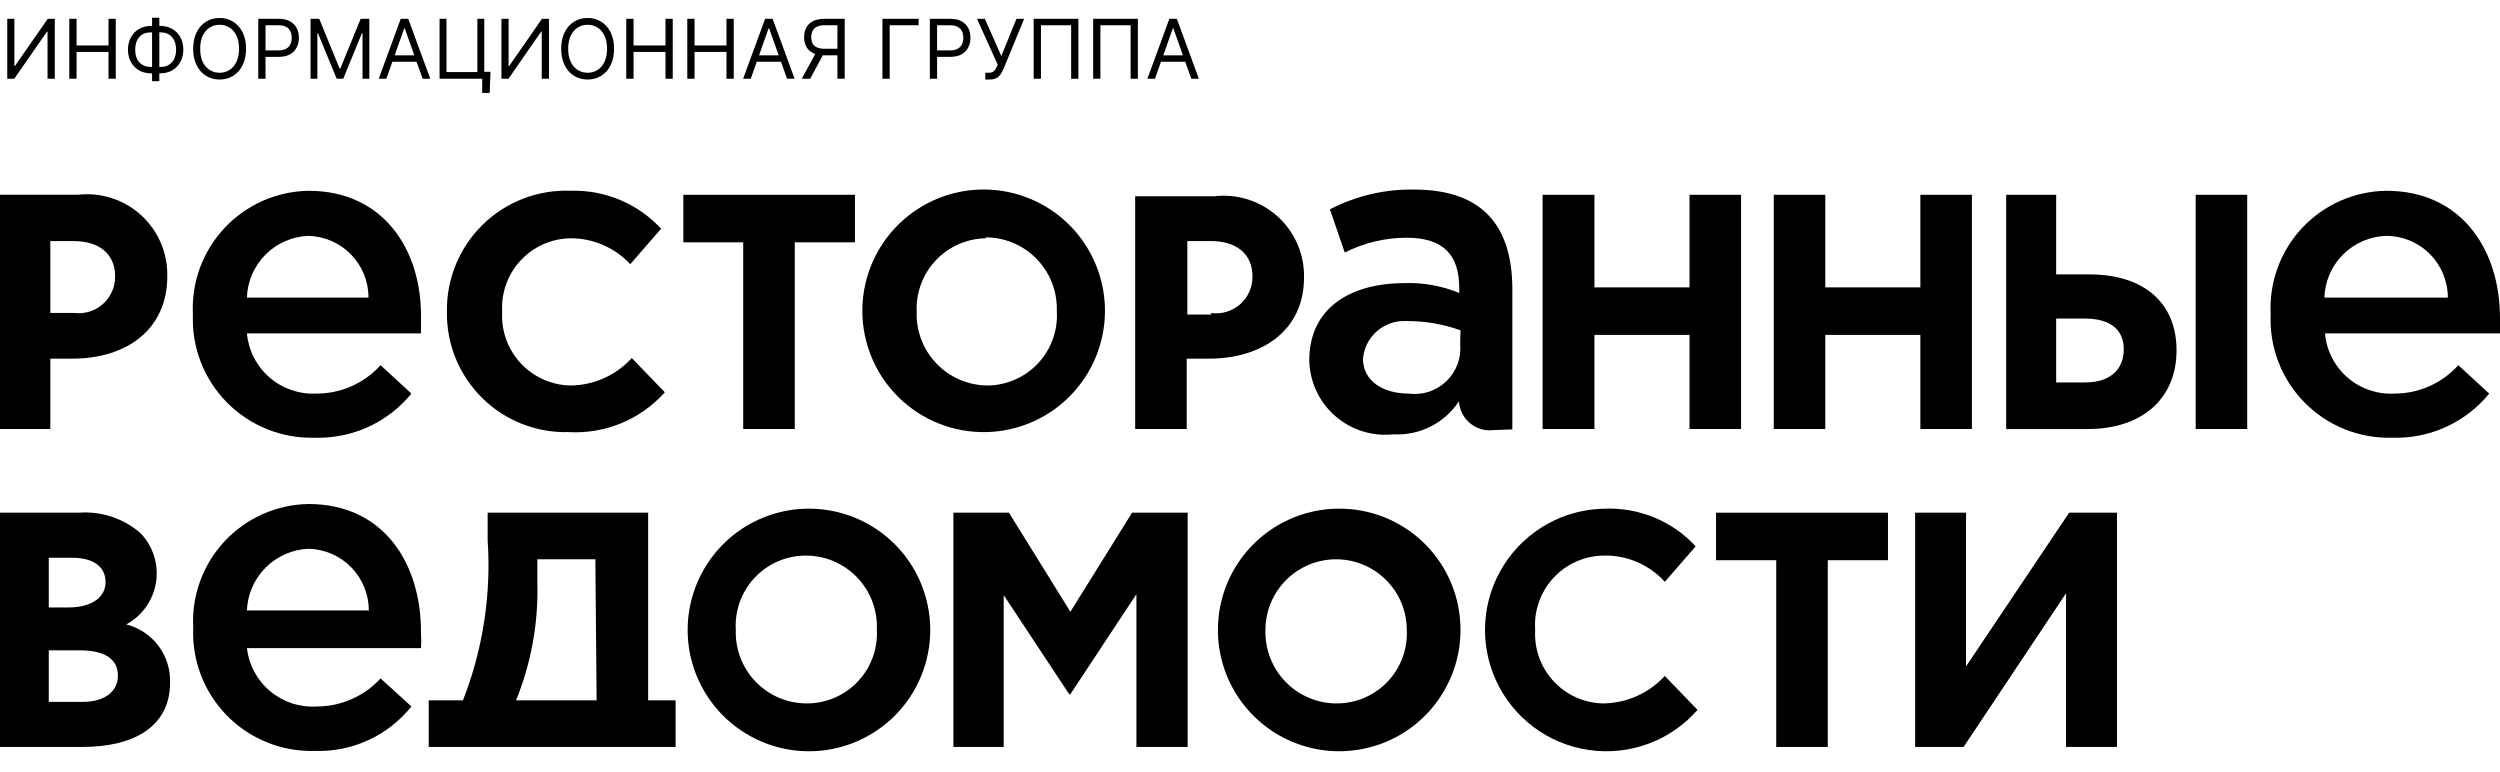
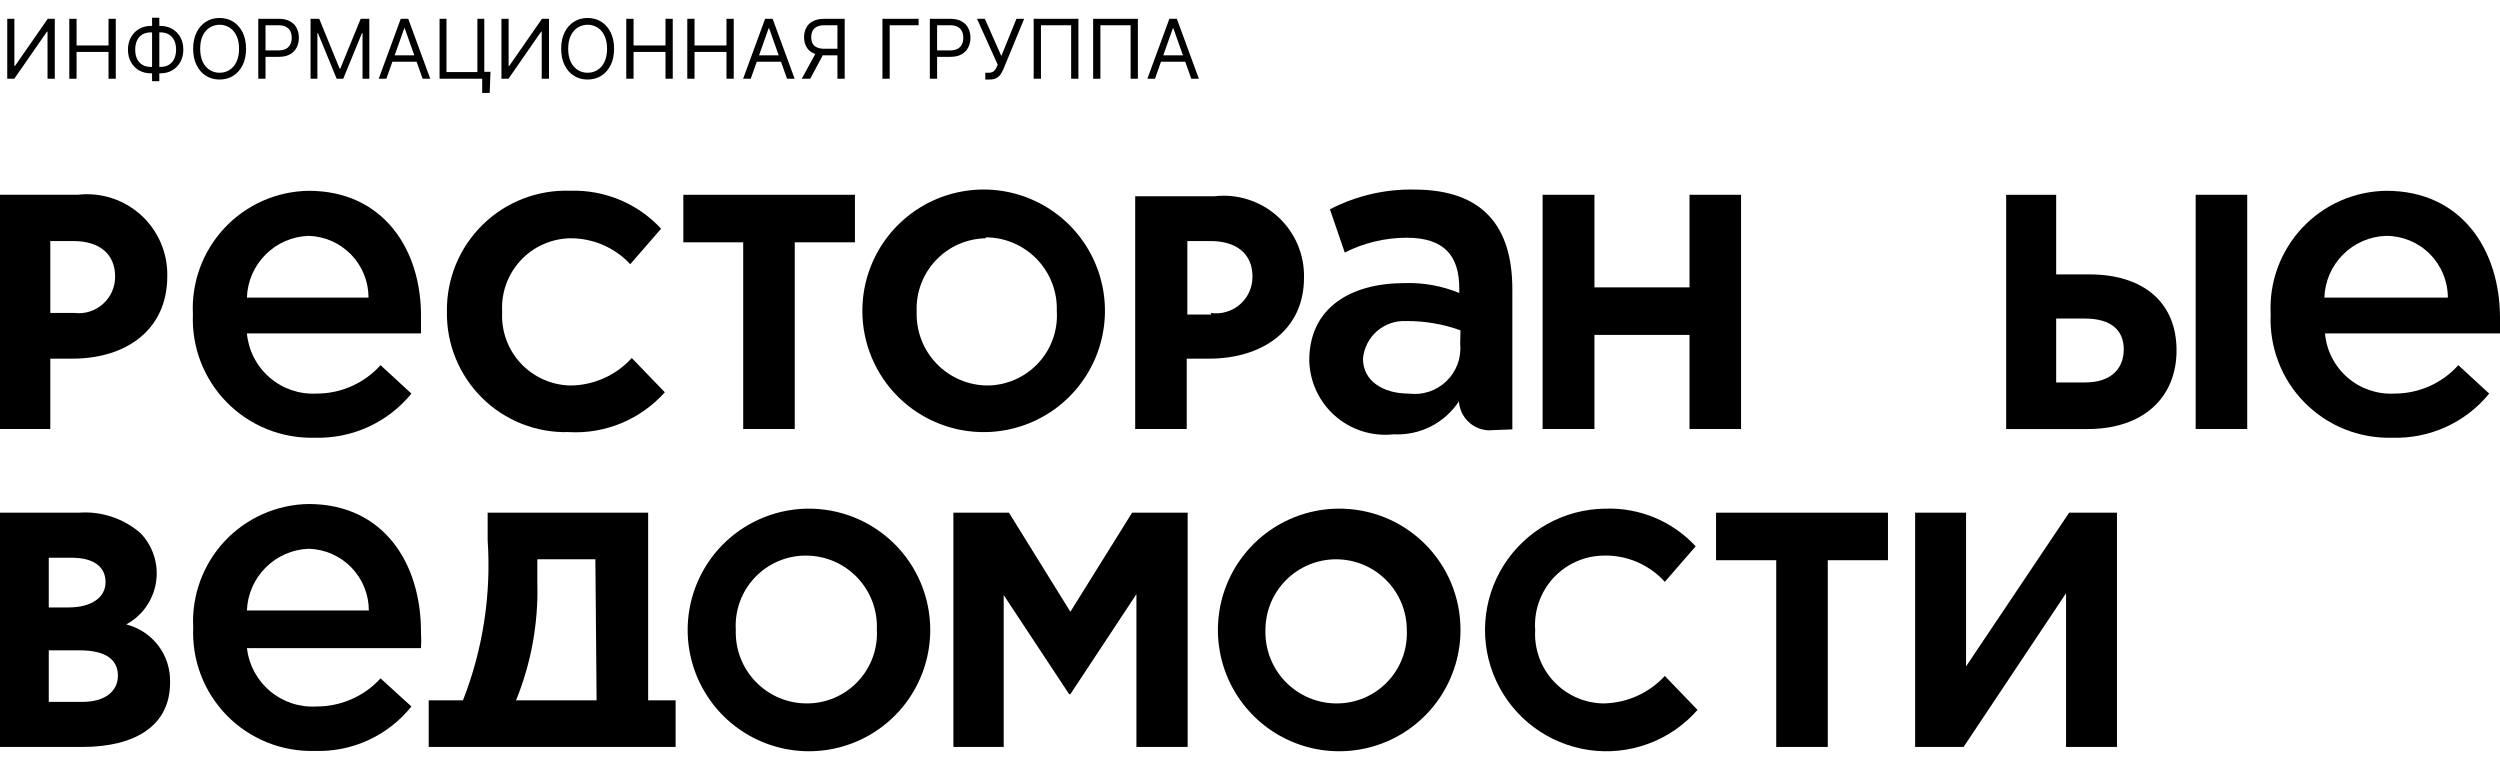
<svg xmlns="http://www.w3.org/2000/svg" width="81" height="25" viewBox="0 0 81 25" fill="none">
  <g clip-path="url(#clip0_99_149)">
    <path d="M63.7 21.591V16.611H62.05V24.201H63.62L66.94 19.221V24.201H68.59V16.611H67.04L63.7 21.591Z" fill="black" />
    <path d="M55.6 18.151H57.55V24.201H59.22V18.151H61.17V16.611H55.6V18.151Z" fill="black" />
    <path d="M51.94 22.791C51.637 22.785 51.339 22.718 51.063 22.594C50.787 22.47 50.539 22.291 50.334 22.069C50.128 21.847 49.97 21.586 49.868 21.301C49.766 21.016 49.722 20.713 49.74 20.411C49.718 20.107 49.758 19.801 49.859 19.513C49.959 19.224 50.117 18.959 50.322 18.734C50.528 18.509 50.778 18.327 51.056 18.201C51.334 18.075 51.635 18.007 51.94 18.001C52.315 17.989 52.688 18.059 53.034 18.206C53.379 18.352 53.688 18.573 53.94 18.851L54.94 17.701C54.567 17.297 54.111 16.979 53.604 16.769C53.096 16.558 52.549 16.46 52 16.481C51.344 16.489 50.702 16.66 50.129 16.979C49.557 17.299 49.074 17.756 48.723 18.31C48.373 18.864 48.166 19.496 48.123 20.15C48.079 20.804 48.2 21.459 48.474 22.054C48.748 22.649 49.166 23.167 49.691 23.559C50.216 23.951 50.831 24.206 51.48 24.3C52.128 24.395 52.79 24.325 53.405 24.098C54.02 23.871 54.568 23.494 55 23.001L53.94 21.901C53.685 22.178 53.376 22.4 53.032 22.553C52.688 22.706 52.316 22.787 51.94 22.791Z" fill="black" />
    <path d="M34.68 19.821L32.69 16.611H30.89V24.201H32.52V19.281L34.64 22.491H34.68L36.82 19.251V24.201H38.48V16.611H36.68L34.68 19.821Z" fill="black" />
    <path d="M72.81 6.311H71.14V13.9H72.81V6.311Z" fill="black" />
-     <path d="M59.14 10.851H62.22V13.9H63.89V6.311H62.22V9.311H59.14V6.311H57.47V13.9H59.14V10.851Z" fill="black" />
    <path d="M51.66 10.851H54.74V13.9H56.41V6.311H54.74V9.311H51.66V6.311H49.98V13.9H51.66V10.851Z" fill="black" />
    <path d="M24.08 13.9H25.75V7.851H27.7V6.311H22.14V7.851H24.08V13.9Z" fill="black" />
    <path d="M18.42 14C19.004 14.034 19.587 13.936 20.128 13.712C20.668 13.489 21.151 13.146 21.54 12.71L20.47 11.6C20.216 11.879 19.908 12.102 19.564 12.255C19.219 12.409 18.847 12.489 18.47 12.49C18.167 12.483 17.869 12.414 17.593 12.289C17.317 12.164 17.069 11.985 16.863 11.762C16.658 11.539 16.5 11.277 16.398 10.991C16.296 10.706 16.253 10.403 16.27 10.1C16.253 9.798 16.296 9.496 16.398 9.211C16.5 8.926 16.659 8.665 16.864 8.443C17.069 8.22 17.317 8.042 17.593 7.918C17.869 7.794 18.168 7.727 18.47 7.72C18.836 7.717 19.198 7.79 19.534 7.935C19.869 8.079 20.171 8.292 20.42 8.56L21.42 7.41C21.047 7.007 20.591 6.688 20.084 6.476C19.576 6.264 19.029 6.163 18.48 6.18C17.956 6.161 17.434 6.249 16.946 6.438C16.457 6.627 16.012 6.914 15.638 7.281C15.264 7.648 14.968 8.087 14.769 8.571C14.57 9.056 14.472 9.576 14.48 10.1C14.472 10.618 14.568 11.132 14.764 11.612C14.96 12.091 15.25 12.526 15.618 12.891C15.986 13.255 16.424 13.541 16.906 13.732C17.387 13.922 17.902 14.014 18.42 14Z" fill="black" />
    <path d="M10 6.182C9.488 6.189 8.983 6.299 8.515 6.506C8.047 6.713 7.626 7.012 7.276 7.385C6.926 7.759 6.654 8.199 6.478 8.679C6.302 9.16 6.224 9.671 6.25 10.182C6.228 10.708 6.314 11.233 6.503 11.724C6.693 12.215 6.981 12.663 7.351 13.038C7.72 13.413 8.163 13.708 8.651 13.905C9.14 14.102 9.664 14.196 10.19 14.182C10.788 14.201 11.383 14.082 11.927 13.834C12.472 13.586 12.952 13.216 13.33 12.752L12.33 11.832C12.068 12.123 11.747 12.355 11.388 12.514C11.03 12.673 10.642 12.754 10.25 12.752C9.696 12.78 9.152 12.593 8.733 12.229C8.313 11.866 8.051 11.354 8 10.802H13.64C13.64 10.712 13.64 10.422 13.64 10.302C13.67 8.102 12.43 6.182 10 6.182ZM8 9.642C8.017 9.117 8.234 8.618 8.605 8.247C8.976 7.875 9.475 7.659 10 7.642C10.52 7.657 11.013 7.875 11.376 8.248C11.738 8.622 11.94 9.121 11.94 9.642H8Z" fill="black" />
    <path d="M10 16.33C9.489 16.337 8.984 16.448 8.517 16.655C8.049 16.862 7.628 17.161 7.279 17.534C6.93 17.908 6.66 18.348 6.485 18.828C6.31 19.309 6.233 19.82 6.26 20.33C6.237 20.856 6.322 21.381 6.51 21.872C6.698 22.363 6.986 22.81 7.354 23.186C7.723 23.561 8.165 23.856 8.653 24.053C9.141 24.25 9.664 24.344 10.19 24.33C10.79 24.351 11.386 24.232 11.931 23.982C12.476 23.732 12.955 23.358 13.33 22.89L12.33 21.98C12.066 22.269 11.745 22.499 11.386 22.655C11.028 22.812 10.641 22.892 10.25 22.89C9.705 22.922 9.168 22.744 8.75 22.392C8.331 22.041 8.063 21.543 8 21H13.64C13.651 20.834 13.651 20.667 13.64 20.5C13.65 18.24 12.42 16.33 10 16.33ZM8 19.78C8.02 19.256 8.237 18.759 8.608 18.388C8.979 18.017 9.476 17.8 10 17.78C10.522 17.793 11.018 18.01 11.382 18.383C11.746 18.757 11.95 19.258 11.95 19.78H8Z" fill="black" />
    <path d="M81 10.302C81 8.102 79.76 6.182 77.32 6.182C76.808 6.188 76.302 6.297 75.833 6.503C75.365 6.71 74.942 7.009 74.592 7.382C74.242 7.756 73.971 8.197 73.795 8.678C73.619 9.159 73.543 9.67 73.57 10.182C73.546 10.708 73.631 11.234 73.82 11.726C74.009 12.218 74.297 12.666 74.667 13.041C75.037 13.416 75.48 13.712 75.969 13.908C76.459 14.104 76.983 14.197 77.51 14.182C78.108 14.201 78.702 14.082 79.247 13.834C79.792 13.586 80.272 13.216 80.65 12.752L79.65 11.832C79.389 12.122 79.07 12.354 78.713 12.513C78.356 12.671 77.97 12.753 77.58 12.752C77.025 12.782 76.48 12.596 76.06 12.232C75.64 11.868 75.378 11.355 75.33 10.802H81C81 10.712 81 10.422 81 10.302ZM75.31 9.642C75.327 9.117 75.543 8.618 75.915 8.247C76.286 7.875 76.785 7.659 77.31 7.642C77.84 7.642 78.349 7.852 78.724 8.227C79.099 8.602 79.31 9.111 79.31 9.642H75.31Z" fill="black" />
    <path d="M67.7 8.891H66.62V6.311H65V13.901H67.64C69.42 13.901 70.52 12.901 70.52 11.351C70.52 9.801 69.45 8.891 67.7 8.891ZM67.56 12.391H66.62V10.321H67.55C68.39 10.321 68.81 10.691 68.81 11.321C68.81 11.951 68.39 12.391 67.56 12.391Z" fill="black" />
    <path d="M42.25 9C42.259 8.628 42.187 8.258 42.04 7.916C41.893 7.573 41.674 7.267 41.398 7.016C41.122 6.766 40.795 6.578 40.44 6.465C40.085 6.351 39.71 6.316 39.34 6.36H36.78V13.9H38.45V11.62H39.18C40.88 11.62 42.25 10.71 42.25 9ZM39.25 10.19H38.47V7.81H39.22C40.06 7.81 40.58 8.22 40.58 8.96C40.582 9.131 40.547 9.3 40.477 9.455C40.408 9.611 40.305 9.749 40.177 9.861C40.049 9.973 39.898 10.056 39.734 10.104C39.571 10.153 39.399 10.165 39.23 10.14L39.25 10.19Z" fill="black" />
    <path d="M31.94 14C32.715 13.986 33.467 13.744 34.104 13.304C34.741 12.864 35.234 12.245 35.521 11.526C35.808 10.807 35.876 10.019 35.716 9.261C35.557 8.504 35.177 7.81 34.625 7.267C34.072 6.725 33.372 6.357 32.612 6.211C31.851 6.065 31.065 6.147 30.351 6.446C29.637 6.746 29.027 7.249 28.598 7.894C28.169 8.539 27.941 9.296 27.94 10.07C27.94 10.592 28.044 11.109 28.246 11.59C28.448 12.072 28.744 12.508 29.116 12.874C29.488 13.24 29.93 13.528 30.415 13.721C30.9 13.915 31.419 14.009 31.94 14ZM31.94 7.69C32.249 7.691 32.554 7.754 32.838 7.875C33.122 7.996 33.378 8.173 33.593 8.395C33.807 8.617 33.975 8.879 34.086 9.167C34.197 9.455 34.25 9.762 34.24 10.07C34.261 10.378 34.218 10.687 34.115 10.978C34.012 11.269 33.851 11.536 33.641 11.762C33.432 11.989 33.178 12.17 32.896 12.295C32.614 12.42 32.309 12.487 32 12.49C31.691 12.489 31.385 12.426 31.101 12.304C30.816 12.182 30.559 12.005 30.345 11.782C30.13 11.559 29.962 11.295 29.852 11.006C29.741 10.717 29.69 10.409 29.7 10.1C29.687 9.796 29.735 9.492 29.841 9.206C29.947 8.92 30.109 8.659 30.318 8.437C30.527 8.215 30.778 8.037 31.057 7.914C31.335 7.791 31.636 7.725 31.94 7.72V7.69Z" fill="black" />
    <path d="M1.63 11.62H2.35C4.06 11.62 5.42 10.71 5.42 8.95C5.428 8.579 5.357 8.21 5.21 7.868C5.064 7.527 4.846 7.221 4.571 6.97C4.296 6.72 3.971 6.532 3.617 6.418C3.263 6.304 2.889 6.267 2.52 6.31H0V13.9H1.63V11.62ZM1.63 7.81H2.38C3.21 7.81 3.73 8.22 3.73 8.96C3.731 9.128 3.697 9.294 3.629 9.447C3.561 9.6 3.461 9.737 3.336 9.848C3.212 9.96 3.064 10.044 2.905 10.094C2.745 10.145 2.576 10.16 2.41 10.14H1.63V7.81Z" fill="black" />
    <path d="M43.32 16.481C42.546 16.495 41.793 16.737 41.156 17.177C40.519 17.617 40.026 18.236 39.739 18.955C39.453 19.674 39.385 20.462 39.544 21.22C39.704 21.978 40.083 22.671 40.636 23.214C41.188 23.757 41.888 24.124 42.649 24.27C43.409 24.416 44.196 24.334 44.91 24.035C45.624 23.736 46.233 23.232 46.662 22.587C47.091 21.942 47.32 21.186 47.32 20.411C47.321 19.889 47.218 19.371 47.017 18.889C46.816 18.407 46.52 17.97 46.147 17.604C45.775 17.238 45.333 16.95 44.847 16.757C44.361 16.564 43.842 16.471 43.32 16.481ZM43.32 22.791C43.01 22.793 42.703 22.732 42.416 22.612C42.13 22.492 41.871 22.316 41.655 22.094C41.438 21.872 41.269 21.608 41.156 21.319C41.044 21.03 40.991 20.721 41 20.411C41 19.804 41.241 19.221 41.671 18.792C42.1 18.363 42.683 18.121 43.29 18.121C43.897 18.121 44.48 18.363 44.909 18.792C45.339 19.221 45.58 19.804 45.58 20.411C45.595 20.718 45.547 21.024 45.441 21.311C45.334 21.599 45.17 21.862 44.959 22.084C44.748 22.307 44.493 22.484 44.212 22.606C43.93 22.727 43.627 22.79 43.32 22.791Z" fill="black" />
    <path d="M26.14 16.481C25.366 16.495 24.613 16.737 23.976 17.177C23.339 17.617 22.846 18.236 22.56 18.955C22.273 19.674 22.205 20.462 22.364 21.22C22.524 21.977 22.904 22.671 23.456 23.214C24.008 23.756 24.709 24.124 25.469 24.27C26.229 24.416 27.016 24.334 27.73 24.035C28.444 23.735 29.054 23.232 29.483 22.587C29.911 21.942 30.14 21.185 30.14 20.411C30.14 19.889 30.036 19.372 29.835 18.891C29.633 18.409 29.337 17.973 28.965 17.607C28.592 17.241 28.151 16.953 27.666 16.76C27.181 16.567 26.662 16.472 26.14 16.481ZM26.14 22.791C25.831 22.791 25.526 22.729 25.241 22.609C24.957 22.488 24.7 22.311 24.485 22.089C24.27 21.867 24.103 21.604 23.992 21.316C23.881 21.027 23.829 20.72 23.84 20.411C23.821 20.101 23.866 19.789 23.972 19.497C24.078 19.204 24.243 18.937 24.457 18.711C24.671 18.485 24.929 18.305 25.215 18.183C25.501 18.061 25.809 17.999 26.12 18.001C26.429 18.002 26.735 18.066 27.019 18.187C27.303 18.309 27.559 18.487 27.773 18.71C27.986 18.933 28.153 19.197 28.263 19.486C28.372 19.774 28.422 20.082 28.41 20.391C28.428 20.7 28.382 21.009 28.276 21.3C28.17 21.59 28.006 21.856 27.793 22.081C27.581 22.306 27.324 22.485 27.04 22.607C26.756 22.729 26.45 22.792 26.14 22.791Z" fill="black" />
    <path d="M4.09 20.231C4.344 20.094 4.564 19.9 4.731 19.664C4.898 19.428 5.009 19.157 5.054 18.872C5.1 18.587 5.079 18.295 4.993 18.019C4.907 17.743 4.759 17.49 4.56 17.281C4.288 17.042 3.971 16.86 3.627 16.745C3.284 16.63 2.921 16.584 2.56 16.611H0V24.201H2.67C4.38 24.201 5.51 23.511 5.51 22.121C5.525 21.691 5.393 21.269 5.134 20.925C4.876 20.581 4.507 20.336 4.09 20.231ZM1.58 18.071H2.33C3.03 18.071 3.42 18.361 3.42 18.861C3.42 19.361 2.96 19.681 2.22 19.681H1.58V18.071ZM2.67 22.741H1.58V21.071H2.58C3.44 21.071 3.82 21.381 3.82 21.891C3.82 22.401 3.4 22.741 2.67 22.741Z" fill="black" />
    <path d="M21 16.611H15.8V17.501C15.919 19.269 15.646 21.042 15 22.691H13.89V24.201H21.89V22.691H21V16.611ZM19.33 22.691H16.72C17.21 21.486 17.445 20.192 17.41 18.891V18.121H19.29L19.33 22.691Z" fill="black" />
    <path d="M49 13.912V9.372C49 7.372 48.08 6.142 45.82 6.142C44.871 6.124 43.932 6.344 43.09 6.782L43.57 8.182C44.19 7.868 44.875 7.704 45.57 7.702C46.79 7.702 47.28 8.282 47.28 9.342V9.492C46.722 9.263 46.123 9.154 45.52 9.172C43.74 9.172 42.42 9.982 42.42 11.682C42.428 12.023 42.506 12.359 42.651 12.668C42.795 12.977 43.002 13.253 43.259 13.477C43.516 13.702 43.816 13.871 44.142 13.973C44.468 14.076 44.811 14.109 45.15 14.072C45.566 14.094 45.981 14.008 46.353 13.82C46.725 13.632 47.041 13.35 47.27 13.002C47.284 13.248 47.389 13.48 47.565 13.654C47.74 13.827 47.974 13.93 48.22 13.942L49 13.912ZM47.31 11.142C47.331 11.364 47.303 11.588 47.225 11.797C47.148 12.006 47.025 12.195 46.864 12.35C46.703 12.505 46.51 12.622 46.298 12.691C46.086 12.761 45.861 12.781 45.64 12.752C44.81 12.752 44.16 12.342 44.16 11.622C44.191 11.277 44.353 10.957 44.614 10.73C44.875 10.502 45.214 10.385 45.56 10.402C46.16 10.398 46.755 10.499 47.32 10.702L47.31 11.142Z" fill="black" />
    <path d="M0.235 0.609H0.466V2.137H0.485L1.547 0.609H1.775V2.551H1.54V1.026H1.521L0.463 2.551H0.235V0.609ZM2.245 2.551V0.609H2.481V1.474H3.516V0.609H3.751V2.551H3.516V1.682H2.481V2.551H2.245ZM4.889 0.84H5.197C5.341 0.84 5.469 0.873 5.581 0.937C5.692 1.002 5.78 1.091 5.844 1.206C5.908 1.321 5.94 1.455 5.94 1.606C5.94 1.758 5.908 1.892 5.844 2.007C5.78 2.123 5.692 2.214 5.581 2.279C5.469 2.344 5.341 2.376 5.197 2.376H4.889C4.745 2.376 4.617 2.344 4.505 2.28C4.394 2.215 4.306 2.125 4.242 2.01C4.178 1.895 4.146 1.762 4.146 1.61C4.146 1.459 4.178 1.325 4.242 1.209C4.306 1.093 4.394 1.003 4.505 0.938C4.617 0.873 4.745 0.84 4.889 0.84ZM4.889 1.049C4.779 1.049 4.686 1.072 4.611 1.118C4.535 1.164 4.478 1.229 4.439 1.313C4.4 1.398 4.381 1.496 4.381 1.61C4.381 1.723 4.4 1.821 4.439 1.904C4.478 1.988 4.535 2.052 4.611 2.099C4.686 2.145 4.779 2.168 4.889 2.168H5.197C5.307 2.168 5.399 2.145 5.474 2.099C5.55 2.052 5.607 1.987 5.646 1.903C5.685 1.819 5.705 1.72 5.705 1.606C5.705 1.494 5.685 1.396 5.646 1.312C5.607 1.229 5.55 1.164 5.474 1.118C5.399 1.072 5.307 1.049 5.197 1.049H4.889ZM5.162 0.575V2.63H4.927V0.575H5.162ZM7.972 1.58C7.972 1.785 7.935 1.962 7.861 2.111C7.787 2.26 7.686 2.375 7.557 2.456C7.428 2.537 7.281 2.577 7.115 2.577C6.95 2.577 6.802 2.537 6.673 2.456C6.544 2.375 6.443 2.26 6.369 2.111C6.295 1.962 6.258 1.785 6.258 1.58C6.258 1.375 6.295 1.198 6.369 1.049C6.443 0.9 6.544 0.785 6.673 0.704C6.802 0.623 6.95 0.582 7.115 0.582C7.281 0.582 7.428 0.623 7.557 0.704C7.686 0.785 7.787 0.9 7.861 1.049C7.935 1.198 7.972 1.375 7.972 1.58ZM7.745 1.58C7.745 1.412 7.717 1.27 7.66 1.154C7.605 1.038 7.529 0.951 7.434 0.892C7.339 0.832 7.233 0.802 7.115 0.802C6.998 0.802 6.891 0.832 6.796 0.892C6.701 0.951 6.625 1.038 6.569 1.154C6.513 1.27 6.486 1.412 6.486 1.58C6.486 1.748 6.513 1.89 6.569 2.006C6.625 2.121 6.701 2.209 6.796 2.268C6.891 2.328 6.998 2.357 7.115 2.357C7.233 2.357 7.339 2.328 7.434 2.268C7.529 2.209 7.605 2.121 7.66 2.006C7.717 1.89 7.745 1.748 7.745 1.58ZM8.368 2.551V0.609H9.024C9.176 0.609 9.301 0.636 9.397 0.691C9.495 0.746 9.567 0.819 9.614 0.912C9.66 1.005 9.684 1.109 9.684 1.223C9.684 1.338 9.66 1.442 9.614 1.535C9.567 1.629 9.496 1.703 9.399 1.759C9.303 1.814 9.179 1.842 9.028 1.842H8.557V1.633H9.02C9.124 1.633 9.208 1.615 9.271 1.579C9.334 1.543 9.38 1.494 9.409 1.433C9.438 1.371 9.452 1.301 9.452 1.223C9.452 1.146 9.438 1.076 9.409 1.015C9.38 0.953 9.334 0.905 9.27 0.871C9.206 0.835 9.122 0.818 9.016 0.818H8.603V2.551H8.368ZM10.062 0.609H10.343L11.003 2.221H11.026L11.686 0.609H11.966V2.551H11.746V1.075H11.727L11.121 2.551H10.908L10.302 1.075H10.283V2.551H10.062V0.609ZM12.518 2.551H12.271L12.984 0.609H13.227L13.94 2.551H13.693L13.113 0.916H13.098L12.518 2.551ZM12.608 1.792H13.602V2.001H12.608V1.792ZM15.892 2.327L15.866 3.01H15.623V2.551H15.486V2.327H15.892ZM14.242 2.551V0.609H14.466V2.335H15.467V0.609H15.691V2.551H14.242ZM16.247 0.609H16.479V2.137H16.498L17.56 0.609H17.787V2.551H17.552V1.026H17.533L16.475 2.551H16.247V0.609ZM19.896 1.58C19.896 1.785 19.859 1.962 19.785 2.111C19.711 2.26 19.61 2.375 19.481 2.456C19.352 2.537 19.204 2.577 19.039 2.577C18.873 2.577 18.726 2.537 18.597 2.456C18.468 2.375 18.367 2.26 18.293 2.111C18.219 1.962 18.182 1.785 18.182 1.58C18.182 1.375 18.219 1.198 18.293 1.049C18.367 0.9 18.468 0.785 18.597 0.704C18.726 0.623 18.873 0.582 19.039 0.582C19.204 0.582 19.352 0.623 19.481 0.704C19.61 0.785 19.711 0.9 19.785 1.049C19.859 1.198 19.896 1.375 19.896 1.58ZM19.669 1.58C19.669 1.412 19.64 1.27 19.584 1.154C19.529 1.038 19.453 0.951 19.358 0.892C19.263 0.832 19.157 0.802 19.039 0.802C18.921 0.802 18.815 0.832 18.719 0.892C18.625 0.951 18.549 1.038 18.493 1.154C18.437 1.27 18.409 1.412 18.409 1.58C18.409 1.748 18.437 1.89 18.493 2.006C18.549 2.121 18.625 2.209 18.719 2.268C18.815 2.328 18.921 2.357 19.039 2.357C19.157 2.357 19.263 2.328 19.358 2.268C19.453 2.209 19.529 2.121 19.584 2.006C19.64 1.89 19.669 1.748 19.669 1.58ZM20.291 2.551V0.609H20.527V1.474H21.562V0.609H21.797V2.551H21.562V1.682H20.527V2.551H20.291ZM22.268 2.551V0.609H22.503V1.474H23.538V0.609H23.773V2.551H23.538V1.682H22.503V2.551H22.268ZM24.324 2.551H24.077L24.79 0.609H25.033L25.746 2.551H25.5L24.919 0.916H24.904L24.324 2.551ZM24.415 1.792H25.409V2.001H24.415V1.792ZM27.368 2.551H27.133V0.818H26.72C26.615 0.818 26.531 0.834 26.467 0.866C26.403 0.898 26.357 0.942 26.327 1.001C26.298 1.059 26.284 1.127 26.284 1.204C26.284 1.282 26.298 1.349 26.326 1.405C26.355 1.461 26.402 1.504 26.465 1.534C26.529 1.565 26.613 1.58 26.716 1.58H27.239V1.792H26.709C26.558 1.792 26.434 1.767 26.338 1.717C26.241 1.667 26.169 1.597 26.123 1.509C26.076 1.42 26.052 1.319 26.052 1.204C26.052 1.09 26.076 0.988 26.123 0.898C26.169 0.808 26.241 0.738 26.339 0.687C26.436 0.635 26.561 0.609 26.712 0.609H27.368V2.551ZM26.454 1.678H26.72L26.25 2.551H25.977L26.454 1.678ZM29.763 0.609V0.818H28.826V2.551H28.591V0.609H29.763ZM30.127 2.551V0.609H30.783C30.935 0.609 31.06 0.636 31.156 0.691C31.254 0.746 31.326 0.819 31.372 0.912C31.419 1.005 31.443 1.109 31.443 1.223C31.443 1.338 31.419 1.442 31.372 1.535C31.326 1.629 31.255 1.703 31.158 1.759C31.061 1.814 30.938 1.842 30.787 1.842H30.316V1.633H30.779C30.883 1.633 30.967 1.615 31.03 1.579C31.093 1.543 31.139 1.494 31.168 1.433C31.197 1.371 31.211 1.301 31.211 1.223C31.211 1.146 31.197 1.076 31.168 1.015C31.139 0.953 31.093 0.905 31.029 0.871C30.965 0.835 30.881 0.818 30.775 0.818H30.362V2.551H30.127ZM31.924 2.577V2.357H32.045C32.092 2.357 32.131 2.348 32.163 2.33C32.195 2.312 32.222 2.288 32.242 2.259C32.264 2.23 32.282 2.199 32.295 2.168L32.326 2.096L31.655 0.609H31.909L32.443 1.815L32.933 0.609H33.183L32.512 2.236C32.485 2.297 32.455 2.353 32.421 2.405C32.387 2.457 32.341 2.498 32.283 2.53C32.226 2.562 32.148 2.577 32.049 2.577H31.924ZM34.94 0.609V2.551H34.705V0.818H33.727V2.551H33.491V0.609H34.94ZM36.867 0.609V2.551H36.632V0.818H35.653V2.551H35.418V0.609H36.867ZM37.421 2.551H37.175L37.888 0.609H38.13L38.843 2.551H38.597L38.016 0.916H38.001L37.421 2.551ZM37.512 1.792H38.506V2.001H37.512V1.792Z" fill="black" />
  </g>
  <defs>
    <clipPath id="clip0_99_149">
      <rect width="81" height="25" fill="white" />
    </clipPath>
  </defs>
</svg>